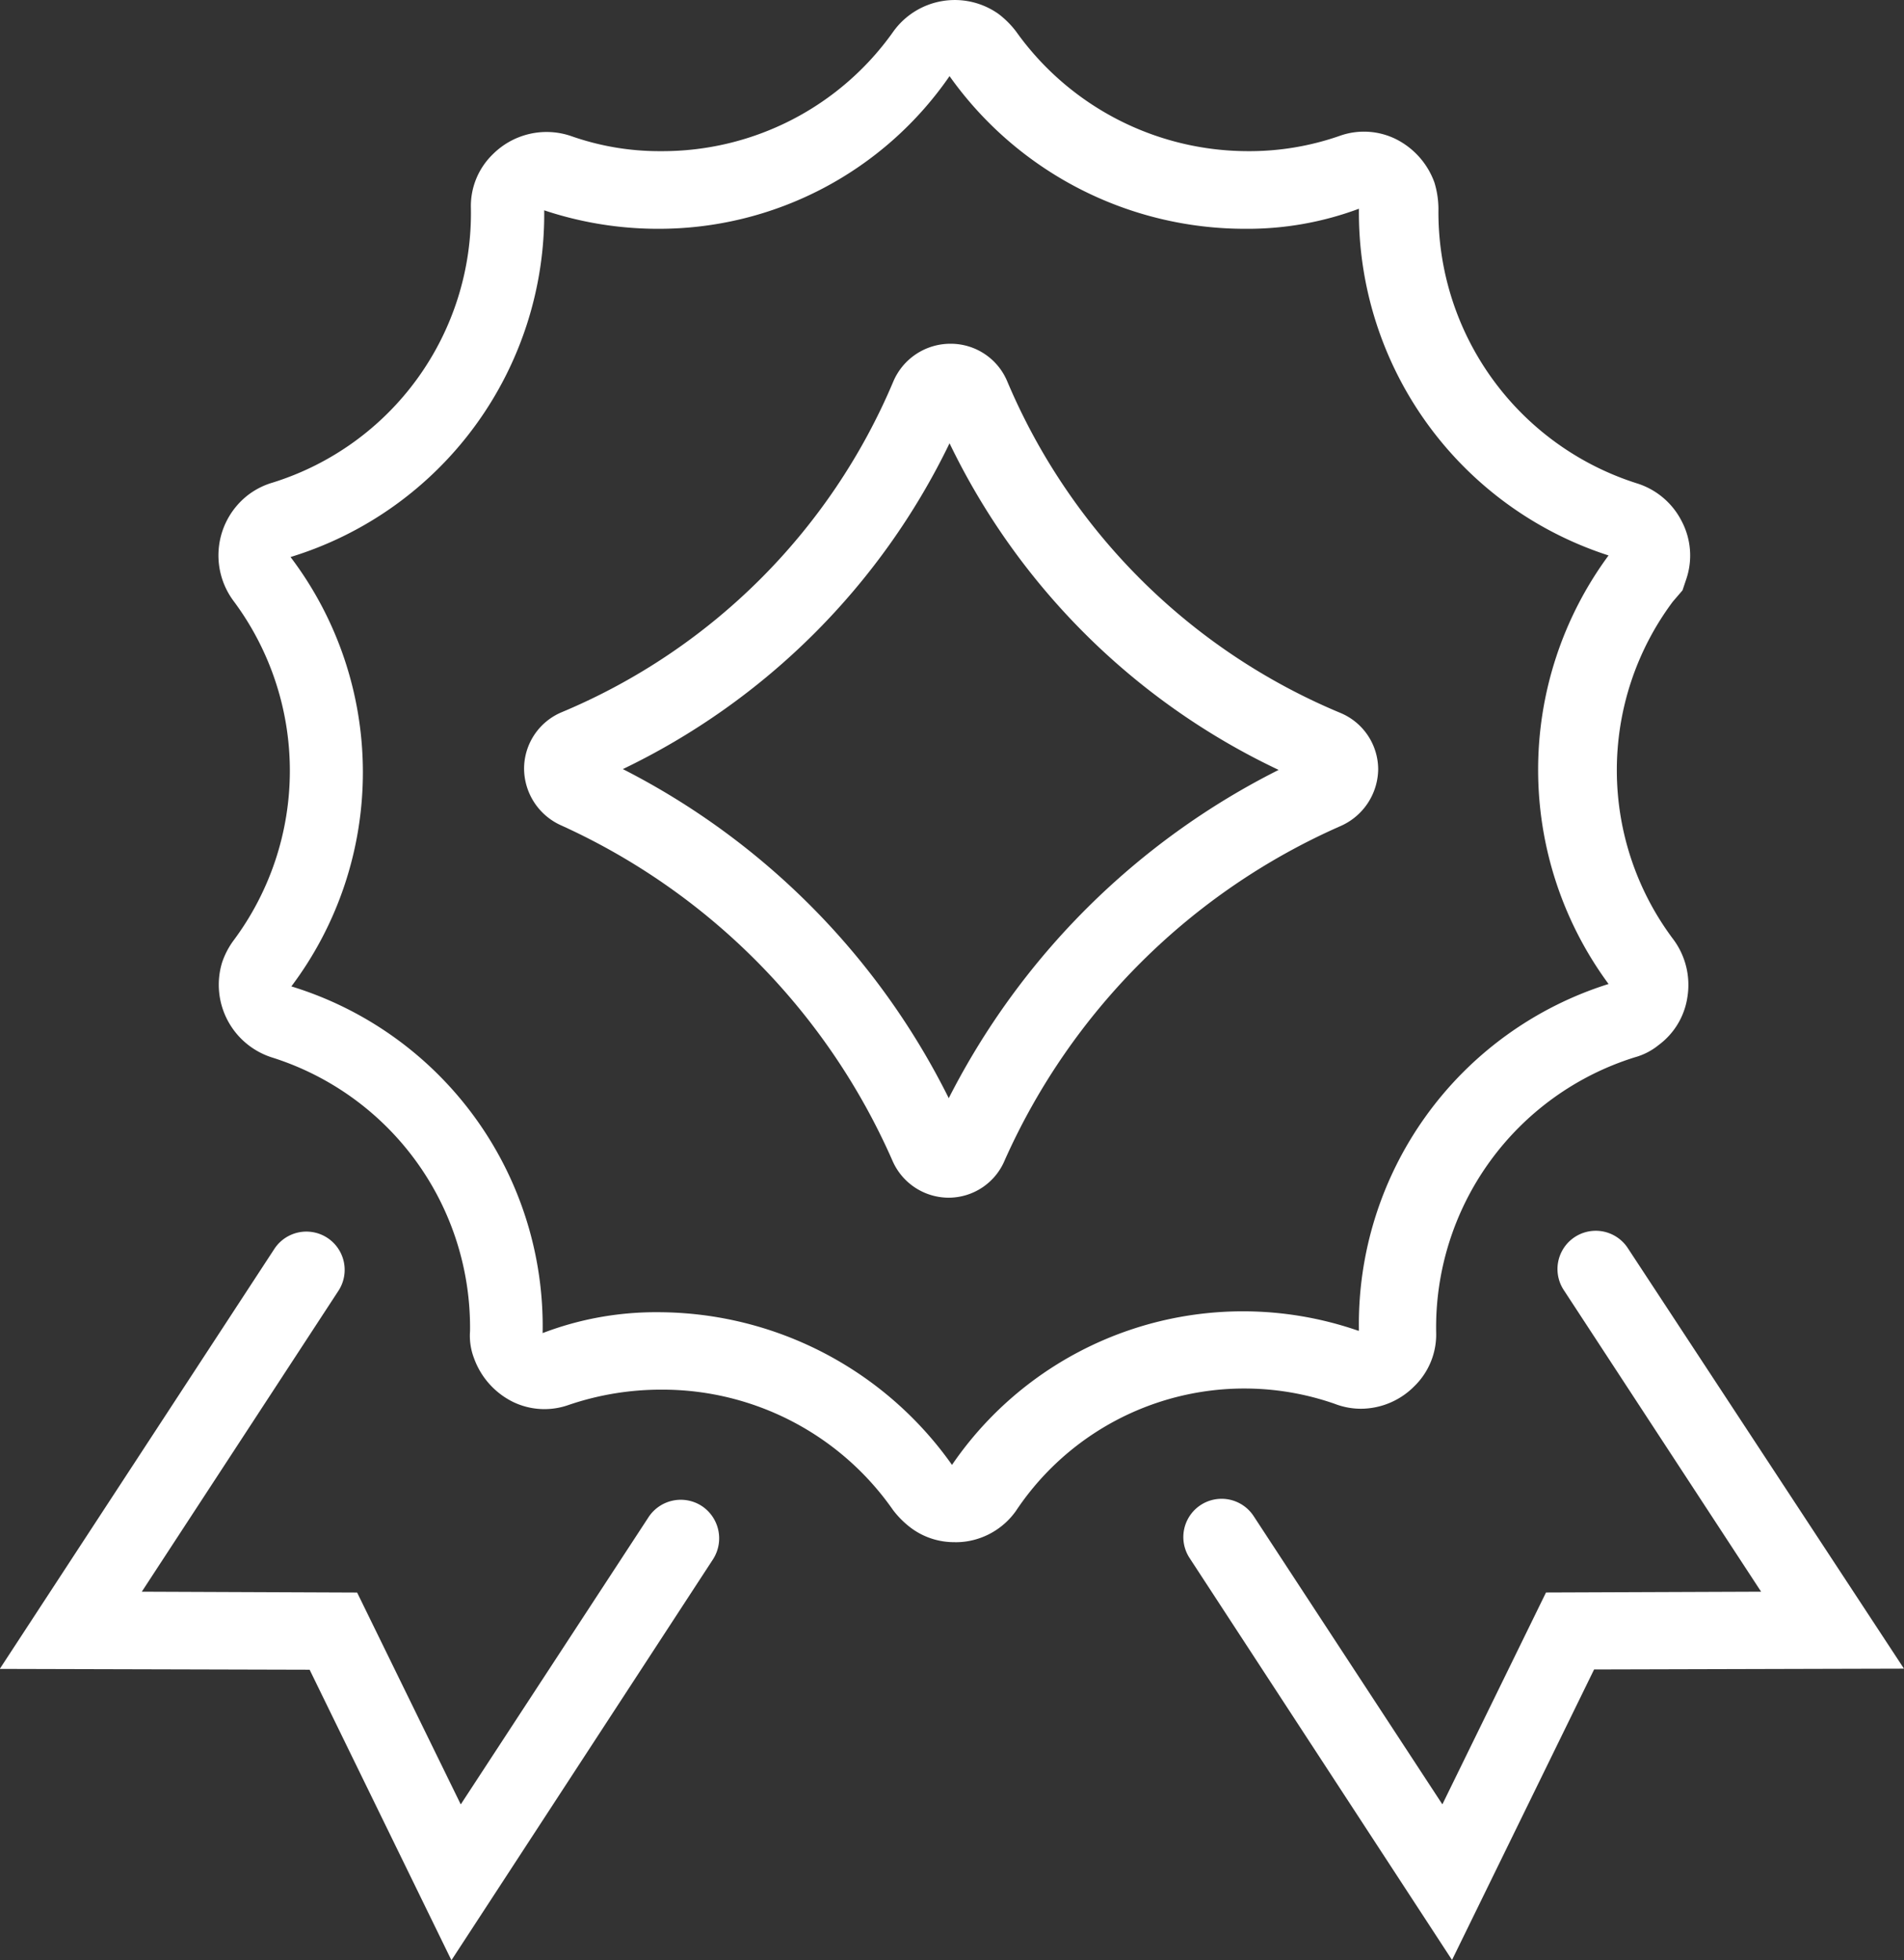
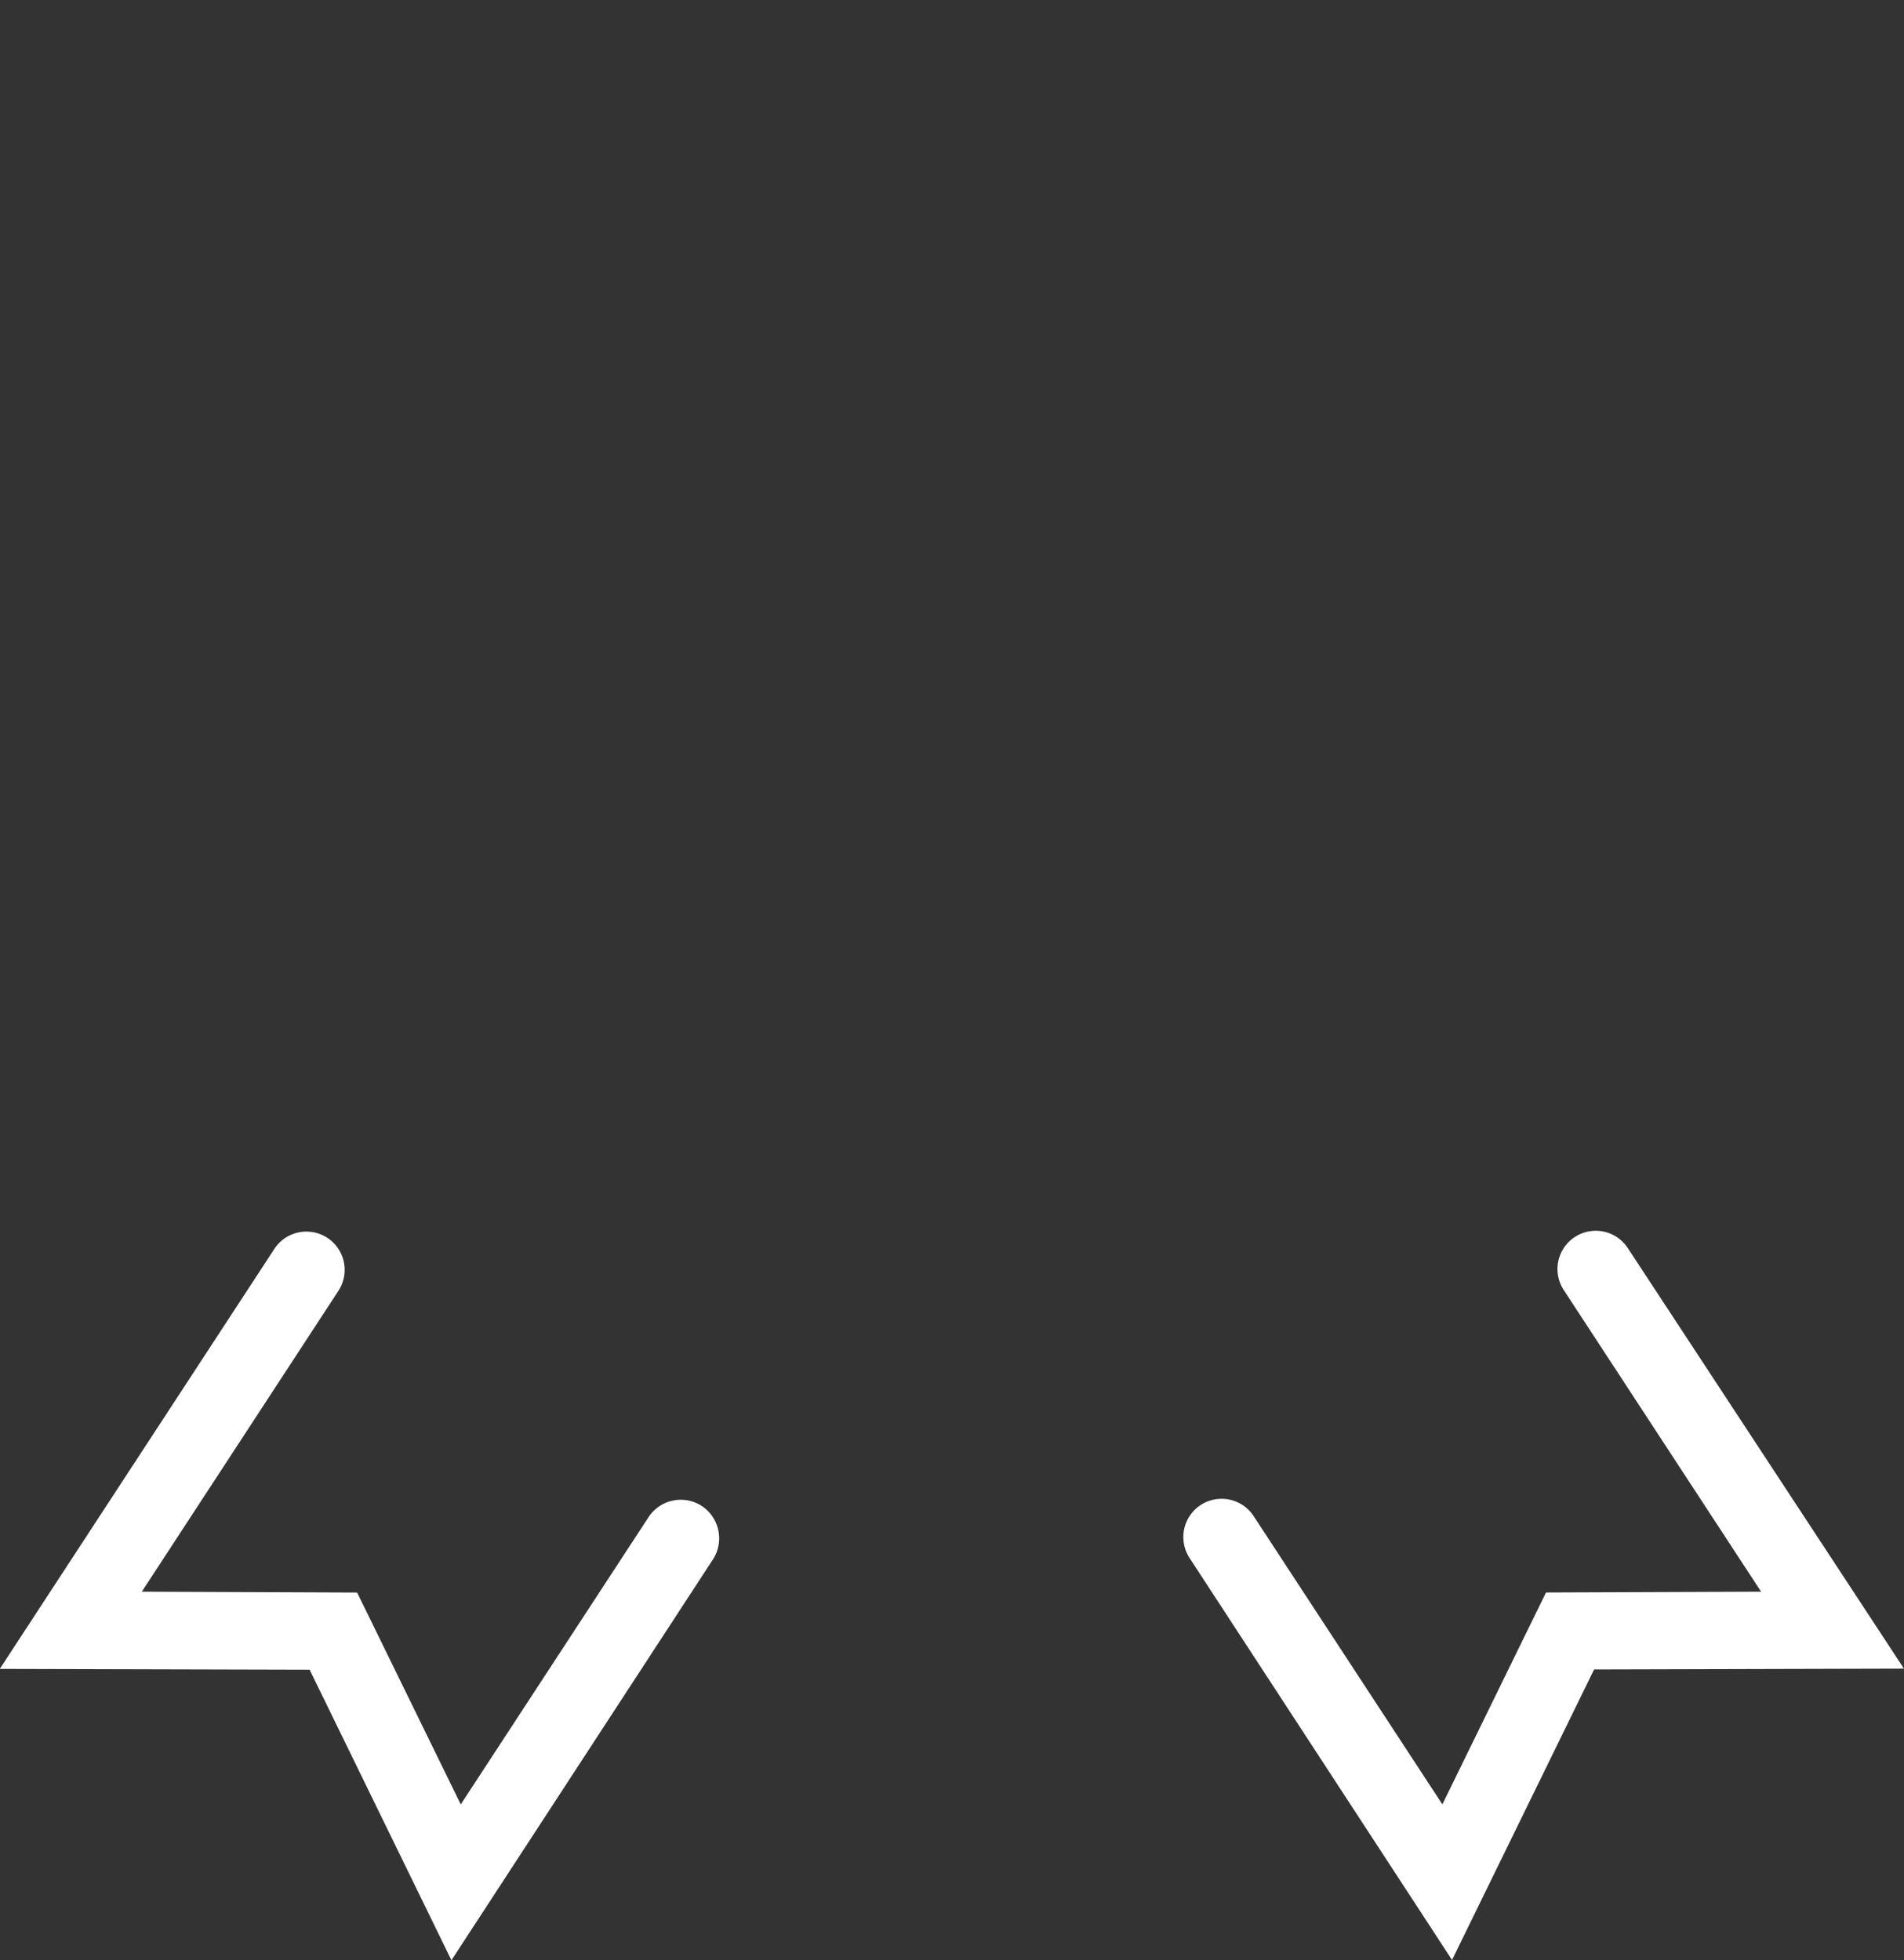
<svg xmlns="http://www.w3.org/2000/svg" width="34.91" height="35.945" viewBox="0 0 34.91 35.945">
  <rect x="0" y="0" width="34.91" height="35.945" fill="#333333" stroke="none" />
  <g transform="translate(-9.5 -5.868)">
-     <path d="M90.459,56.5a1.124,1.124,0,0,0-.692-1.03,11.383,11.383,0,0,1-6.108-6.078,1.122,1.122,0,0,0-1.045-.692,1.137,1.137,0,0,0-1.045.692,11.352,11.352,0,0,1-6.078,6.064,1.124,1.124,0,0,0-.692,1.03,1.147,1.147,0,0,0,.677,1.045,12.088,12.088,0,0,1,6.078,6.152,1.126,1.126,0,0,0,1.03.677h0a1.116,1.116,0,0,0,1.03-.692,12.061,12.061,0,0,1,6.152-6.122A1.152,1.152,0,0,0,90.459,56.5Zm-7.874,6.034A13.543,13.543,0,0,0,76.61,56.5a12.82,12.82,0,0,0,5.99-5.975,12.747,12.747,0,0,0,6.034,5.99A13.671,13.671,0,0,0,82.586,62.534Z" transform="translate(-55.69 -36.528)" fill="#fff" />
-     <path d="M57.213,31.613a1.323,1.323,0,0,0,.53.088,1.383,1.383,0,0,0,.927-.412,1.321,1.321,0,0,0,.4-.986,5.189,5.189,0,0,1,3.65-5.048,1.182,1.182,0,0,0,.427-.221,1.336,1.336,0,0,0,.53-.883,1.4,1.4,0,0,0-.25-1.045A5.166,5.166,0,0,1,63.41,16.9l.177-.206.074-.221a1.351,1.351,0,0,0-.088-1.045,1.382,1.382,0,0,0-.809-.692A5.215,5.215,0,0,1,59.112,9.7a1.681,1.681,0,0,0-.074-.486,1.434,1.434,0,0,0-.706-.795A1.324,1.324,0,0,0,57.3,8.36a5.019,5.019,0,0,1-1.678.28,5.224,5.224,0,0,1-4.253-2.193,1.679,1.679,0,0,0-.324-.324,1.387,1.387,0,0,0-1.928.324,5.185,5.185,0,0,1-4.253,2.193A4.873,4.873,0,0,1,43.2,8.36a1.393,1.393,0,0,0-1.428.339,1.321,1.321,0,0,0-.4.986,5.176,5.176,0,0,1-3.635,5.033,1.382,1.382,0,0,0-.442.221,1.4,1.4,0,0,0-.28,1.943,5.21,5.21,0,0,1,0,6.24,1.461,1.461,0,0,0-.206.4,1.4,1.4,0,0,0,.912,1.737,5.192,5.192,0,0,1,3.635,5.019,1.152,1.152,0,0,0,.074.5,1.434,1.434,0,0,0,.706.795,1.324,1.324,0,0,0,1.03.059,5.253,5.253,0,0,1,1.707-.28,5.154,5.154,0,0,1,4.239,2.208,1.687,1.687,0,0,0,.324.324,1.323,1.323,0,0,0,.795.265,1.266,1.266,0,0,0,.235-.015,1.36,1.36,0,0,0,.9-.559A5.029,5.029,0,0,1,57.213,31.613Zm-7.02,1.119a6.608,6.608,0,0,0-5.387-2.8,5.807,5.807,0,0,0-2.119.383,6.518,6.518,0,0,0-4.607-6.358,6.535,6.535,0,0,0-.015-7.874,6.575,6.575,0,0,0,4.651-6.358,6.592,6.592,0,0,0,2.075.339,6.475,6.475,0,0,0,5.357-2.8,6.641,6.641,0,0,0,5.416,2.8,5.84,5.84,0,0,0,2.09-.368,6.607,6.607,0,0,0,4.577,6.358,6.624,6.624,0,0,0,0,7.859,6.539,6.539,0,0,0-4.577,6.358H57.64A6.459,6.459,0,0,0,50.193,32.732Z" transform="translate(-23.238 0)" fill="#fff" />
    <path d="M22.363,164.336a.707.707,0,0,0-.971.206l-3.444,5.269-1.9-3.885L12.1,165.91l3.606-5.519a.7.7,0,0,0-1.177-.765l-5.033,7.7,5.681.015,2.6,5.328,4.8-7.359A.711.711,0,0,0,22.363,164.336Z" transform="translate(0 -130.853)" fill="#fff" />
    <path d="M165.093,159.564a.7.7,0,1,0-1.177.765l3.62,5.534-3.944.015-1.9,3.885-3.459-5.284a.7.7,0,1,0-1.177.765l4.813,7.373,2.605-5.328,5.681-.015Z" transform="translate(-125.746 -130.806)" fill="#fff" />
  </g>
</svg>